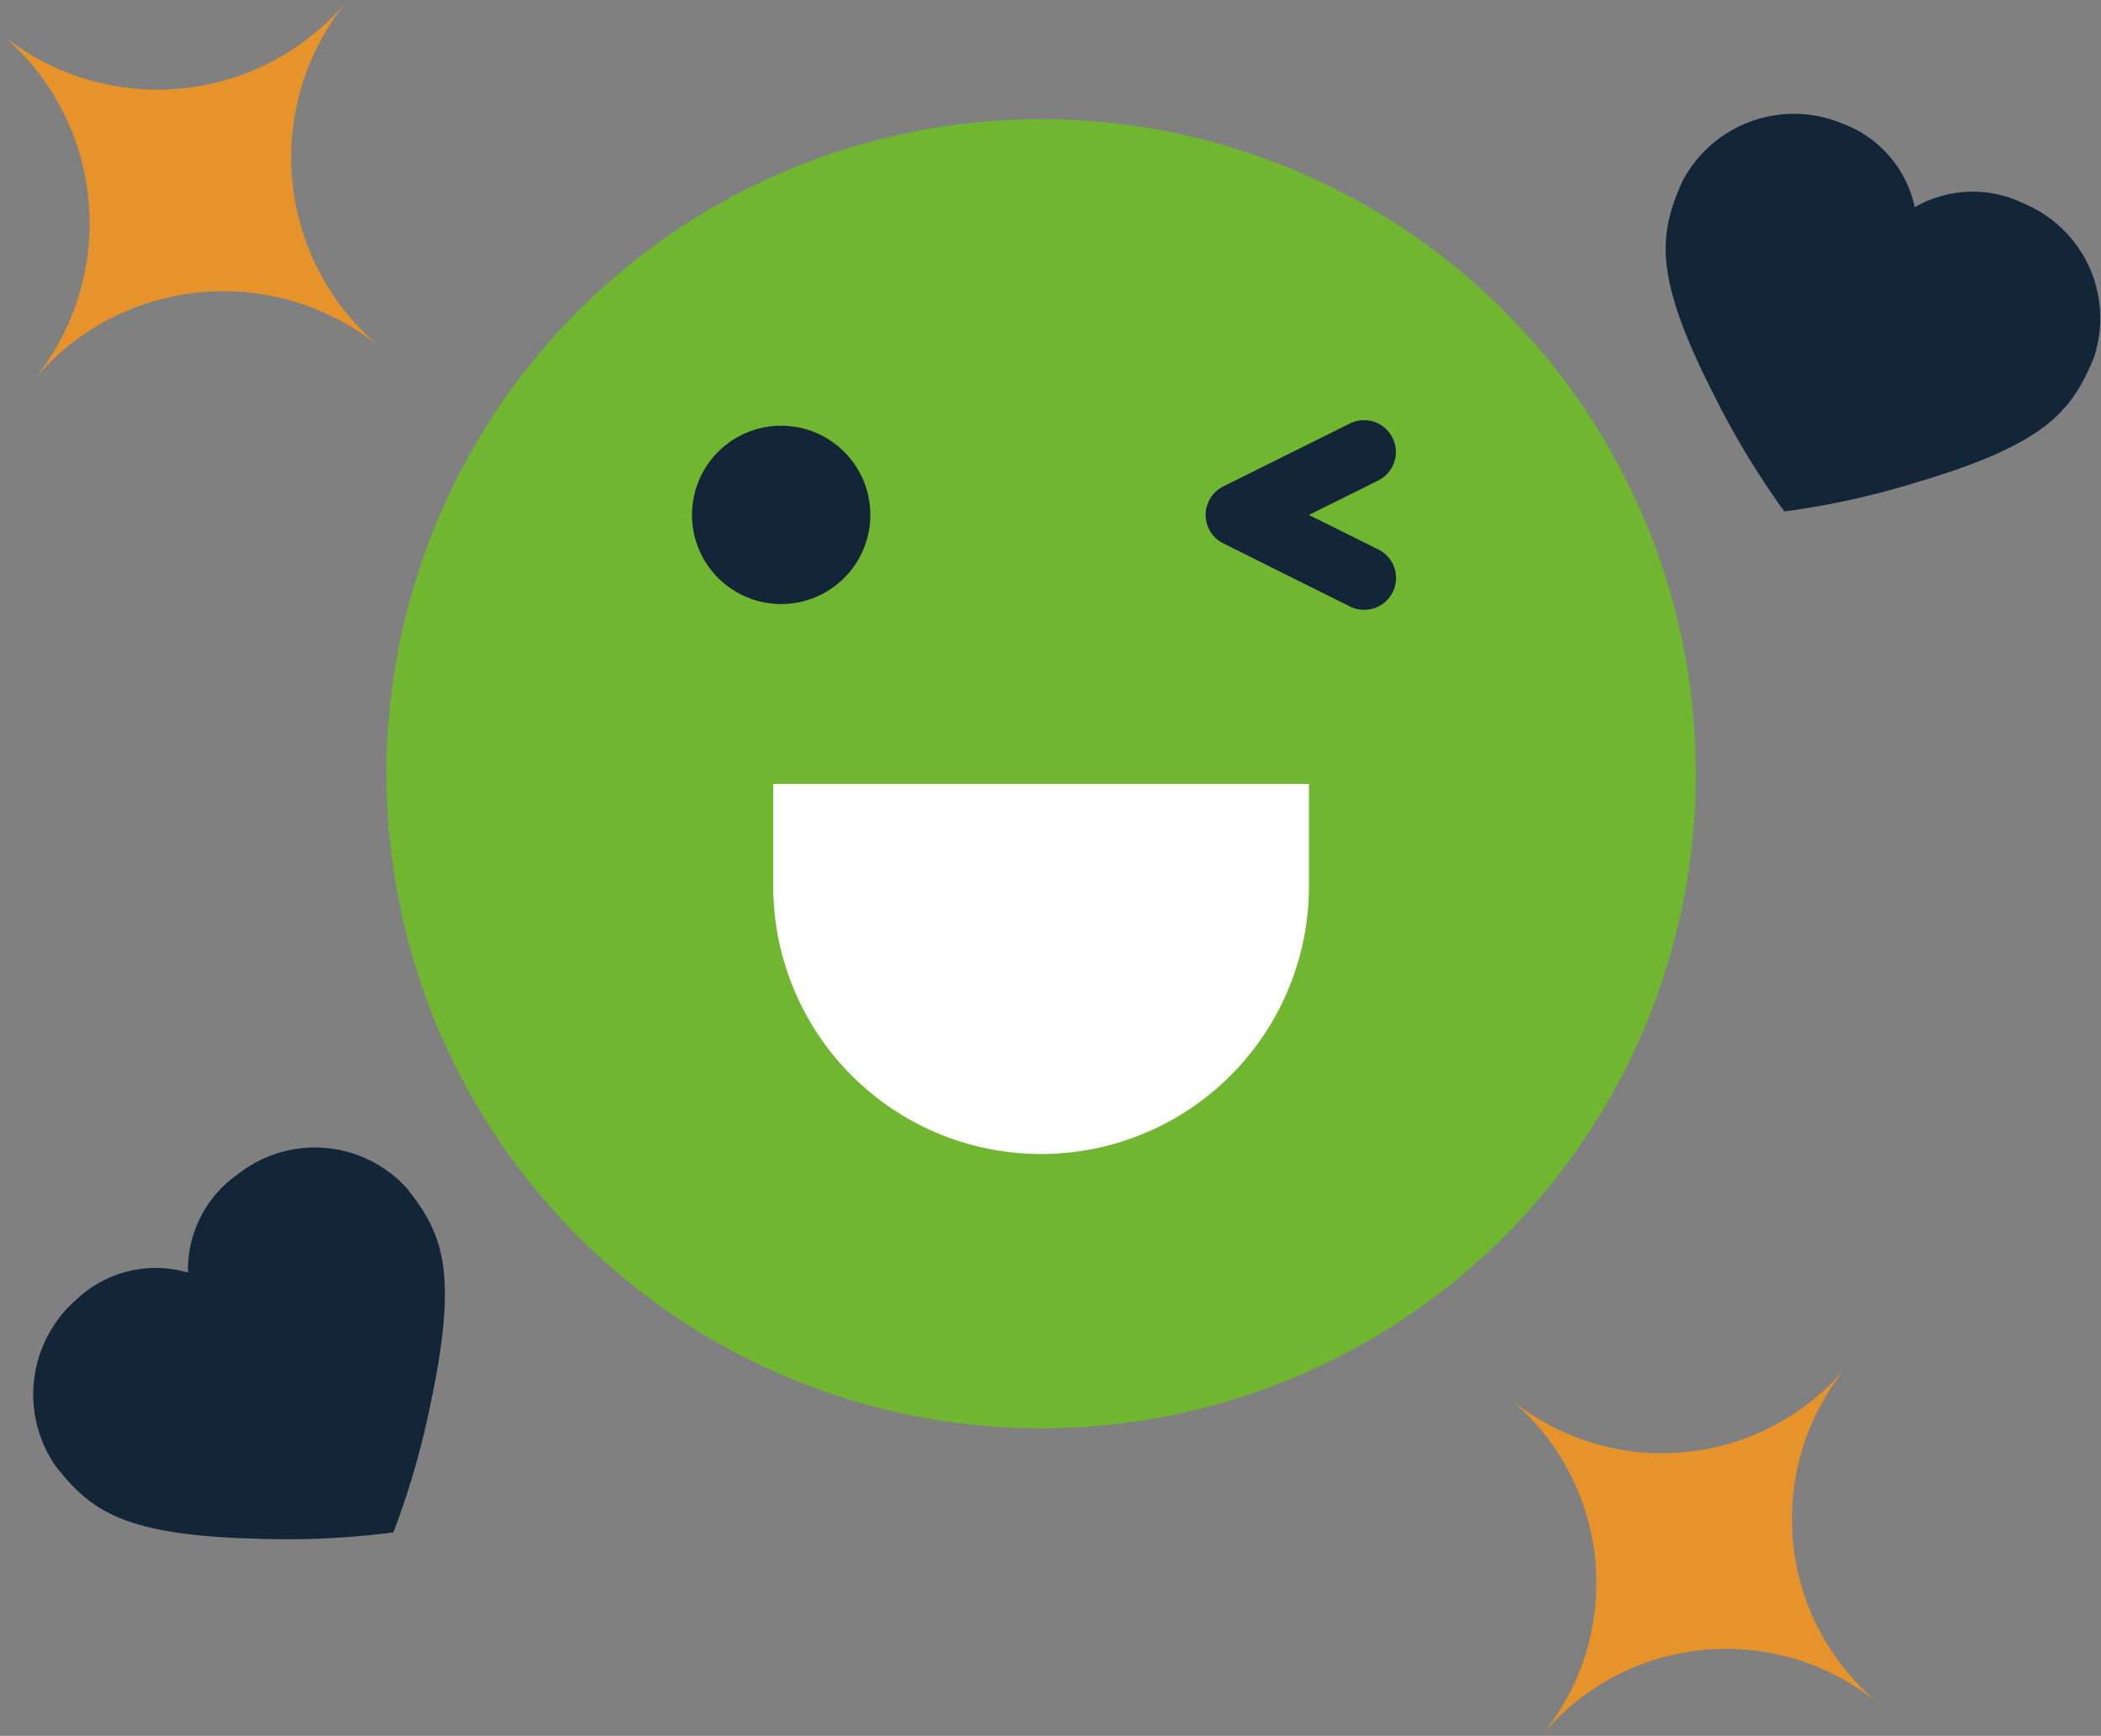
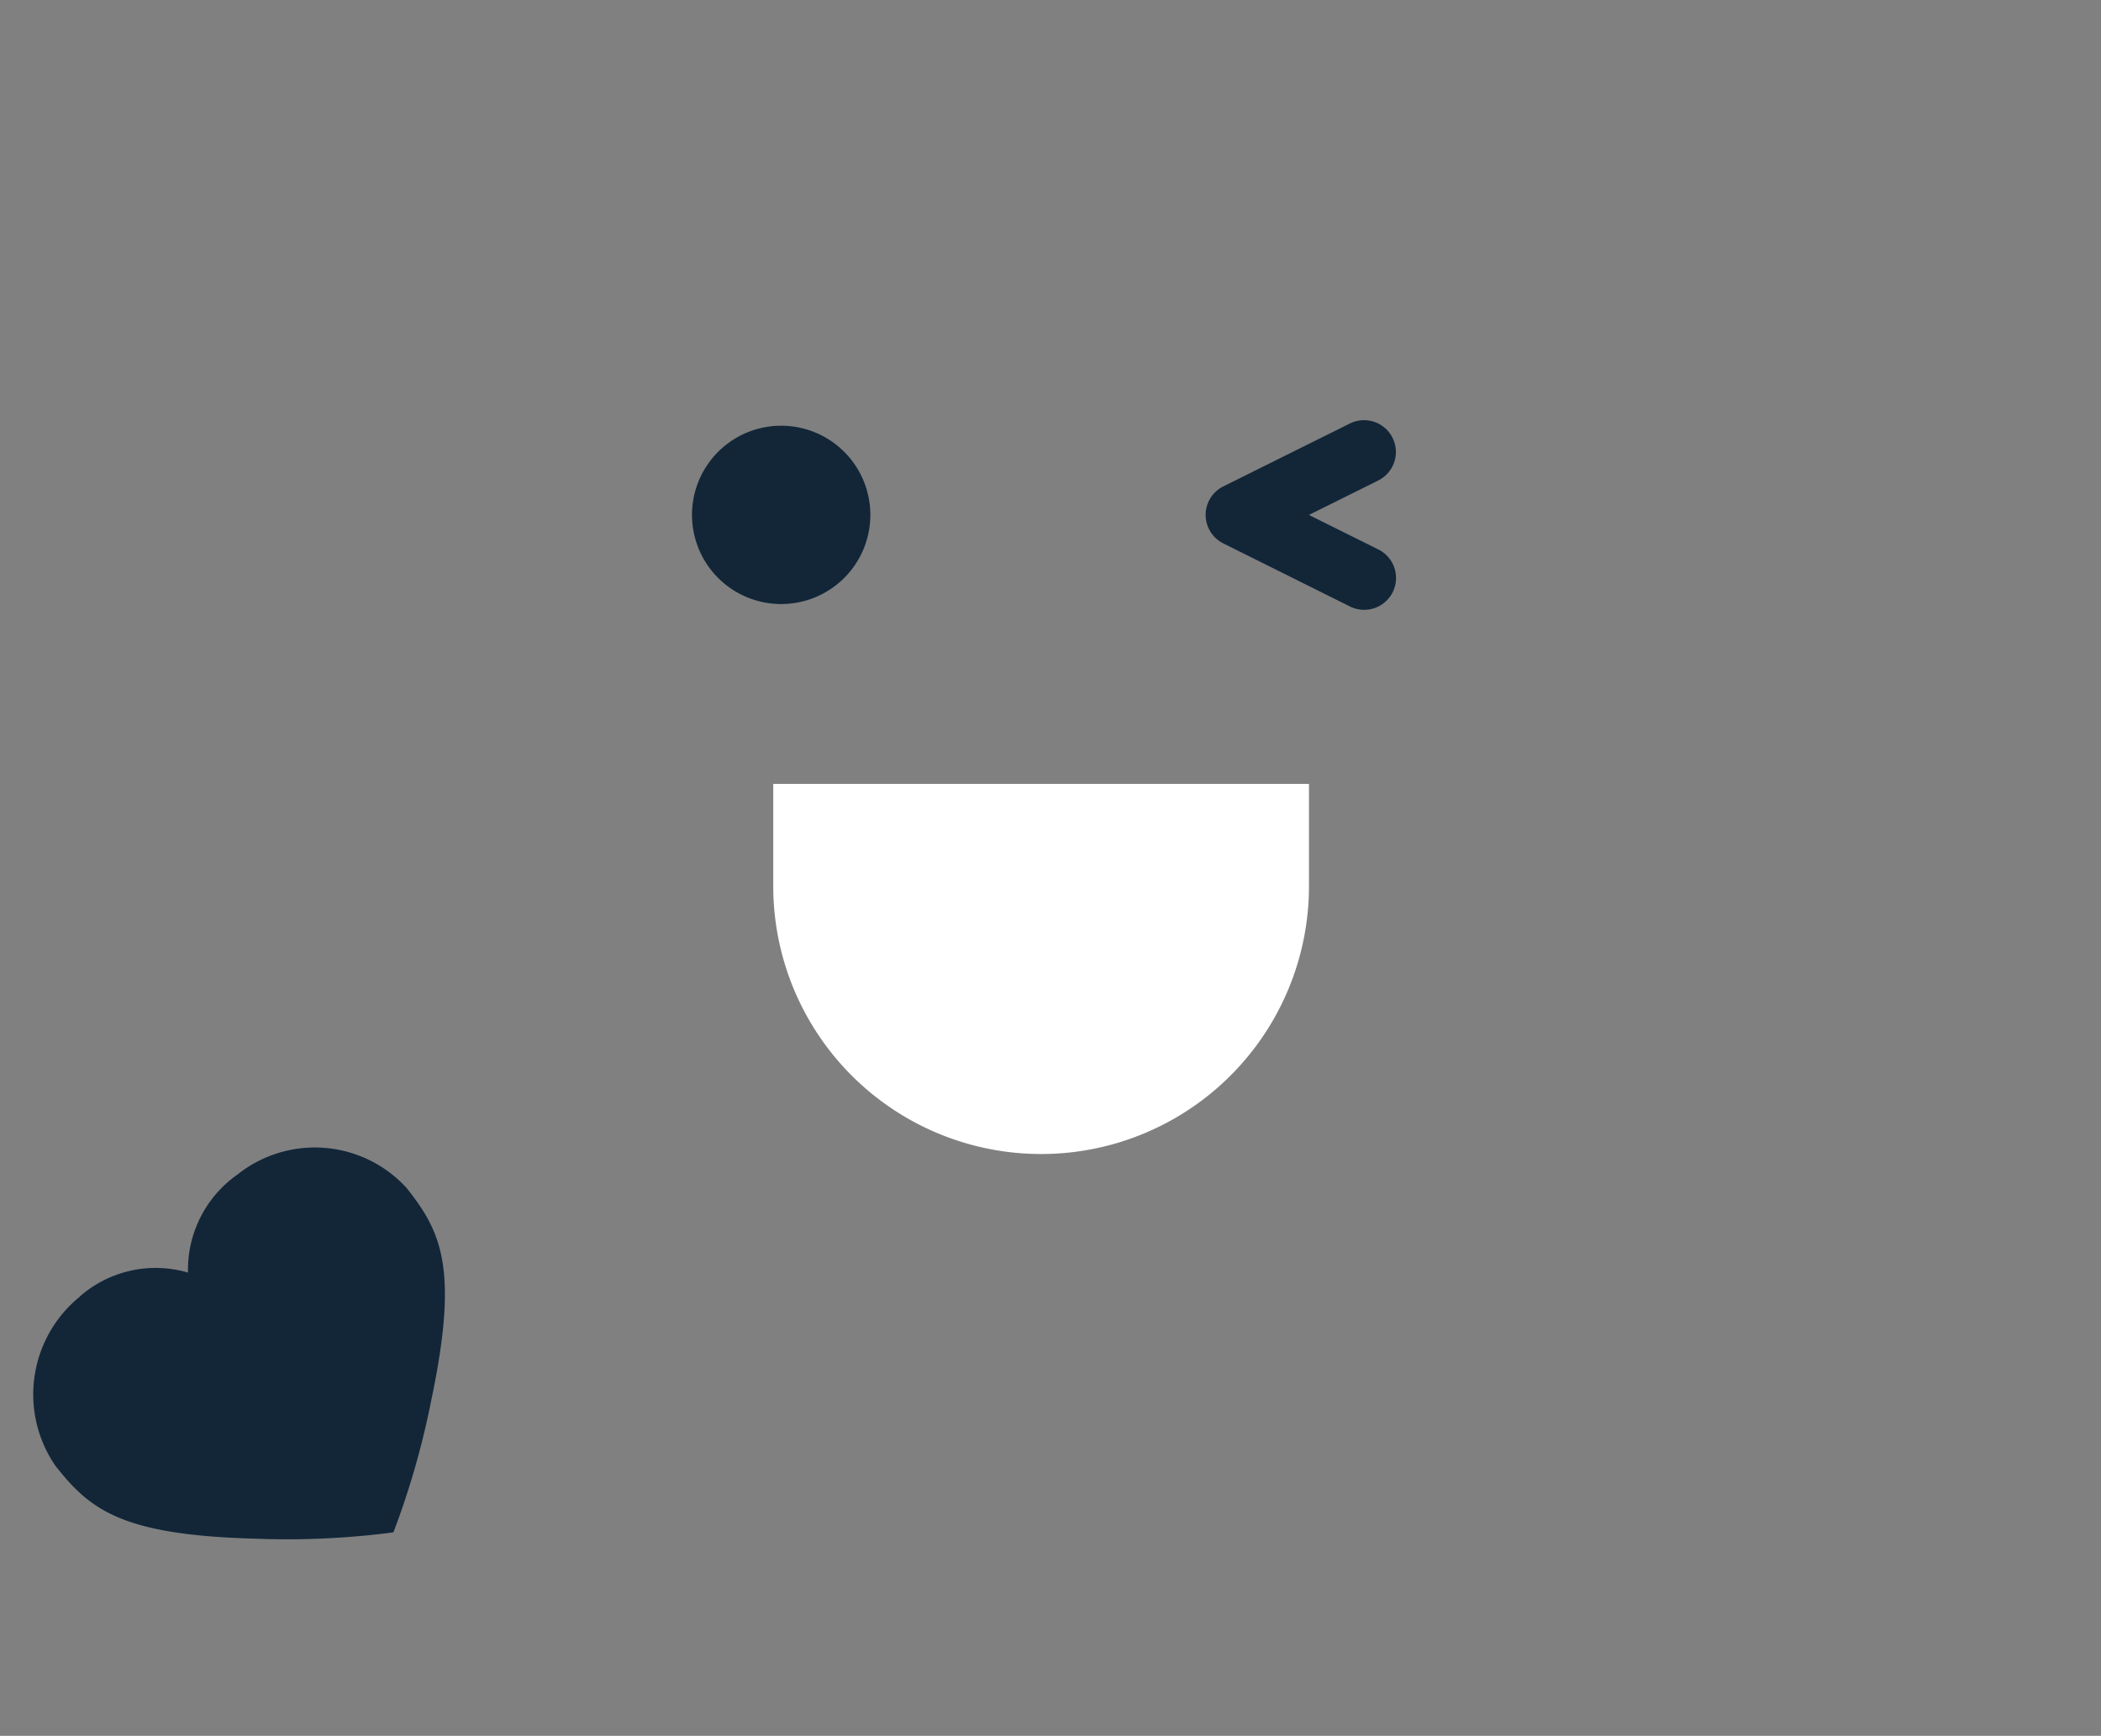
<svg xmlns="http://www.w3.org/2000/svg" width="115.446" height="95.395" viewBox="0 0 115.446 95.395">
  <rect x="0" y="0" width="115.446" height="95.395" fill="#808080" stroke="none" />
  <defs>
    <clipPath id="clip-path">
      <rect id="Rectángulo_2534" data-name="Rectángulo 2534" width="115.446" height="95.395" fill="none" />
    </clipPath>
  </defs>
  <g id="icono-3" transform="translate(0 0)">
    <g id="Grupo_11296" data-name="Grupo 11296" transform="translate(0 0)" clip-path="url(#clip-path)">
-       <path id="Trazado_9617" data-name="Trazado 9617" d="M1.813,20.931h0A13.579,13.579,0,0,0,0,1.815,13.574,13.574,0,0,0,19.114,0a13.581,13.581,0,0,0,1.815,19.118A13.577,13.577,0,0,0,1.813,20.931" transform="translate(0 0)" fill="#e6932c" />
-       <path id="Trazado_9618" data-name="Trazado 9618" d="M63.738,76.421h0a13.177,13.177,0,0,0-1.76-18.551,13.173,13.173,0,0,0,18.548-1.76,13.178,13.178,0,0,0,1.76,18.551,13.173,13.173,0,0,0-18.548,1.76" transform="translate(20.958 18.974)" fill="#e6932c" />
-       <path id="Trazado_9619" data-name="Trazado 9619" d="M87.815,40.871A35.973,35.973,0,1,1,51.841,4.894,35.975,35.975,0,0,1,87.815,40.871" transform="translate(5.366 1.655)" fill="#71b630" />
      <path id="Trazado_9620" data-name="Trazado 9620" d="M38.218,22.385a4.9,4.9,0,1,1-4.9-4.9,4.9,4.9,0,0,1,4.9,4.9" transform="translate(9.606 5.911)" fill="#122638" />
      <path id="Trazado_9621" data-name="Trazado 9621" d="M46.47,52.535h0a14.719,14.719,0,0,1-14.718-14.72v-5.62H61.189v5.62A14.719,14.719,0,0,1,46.47,52.535" transform="translate(10.737 10.886)" fill="#fff" />
      <path id="Trazado_9622" data-name="Trazado 9622" d="M58.219,27.679a1.749,1.749,0,0,1-.779-.183l-6.964-3.468a1.749,1.749,0,0,1,0-3.131l6.957-3.458a1.749,1.749,0,1,1,1.556,3.133l-3.807,1.892L59,24.363a1.75,1.75,0,0,1-.781,3.316" transform="translate(16.741 5.835)" fill="#122638" />
-       <path id="Trazado_9623" data-name="Trazado 9623" d="M78.1,5.206a6.324,6.324,0,0,1,3.985,4.6,6.393,6.393,0,0,1,6.032-.181A6.826,6.826,0,0,1,91.9,18.152c-1.2,2.8-2.5,4.621-9.577,6.736a44.929,44.929,0,0,1-7.4,1.643,45.03,45.03,0,0,1-3.914-6.487c-3.356-6.588-2.933-8.778-1.732-11.582A6.918,6.918,0,0,1,78.1,5.206" transform="translate(23.128 1.579)" fill="#122638" />
      <path id="Trazado_9624" data-name="Trazado 9624" d="M3.933,55.308A6.32,6.32,0,0,1,9.872,54a6.394,6.394,0,0,1,2.719-5.389,6.824,6.824,0,0,1,9.3.747c1.892,2.394,2.872,4.4,1.353,11.633a44.923,44.923,0,0,1-2.084,7.285,44.959,44.959,0,0,1-7.569.348c-7.389-.193-9.113-1.608-11-4a6.921,6.921,0,0,1,1.348-9.311" transform="translate(0.458 15.937)" fill="#122638" />
    </g>
  </g>
</svg>